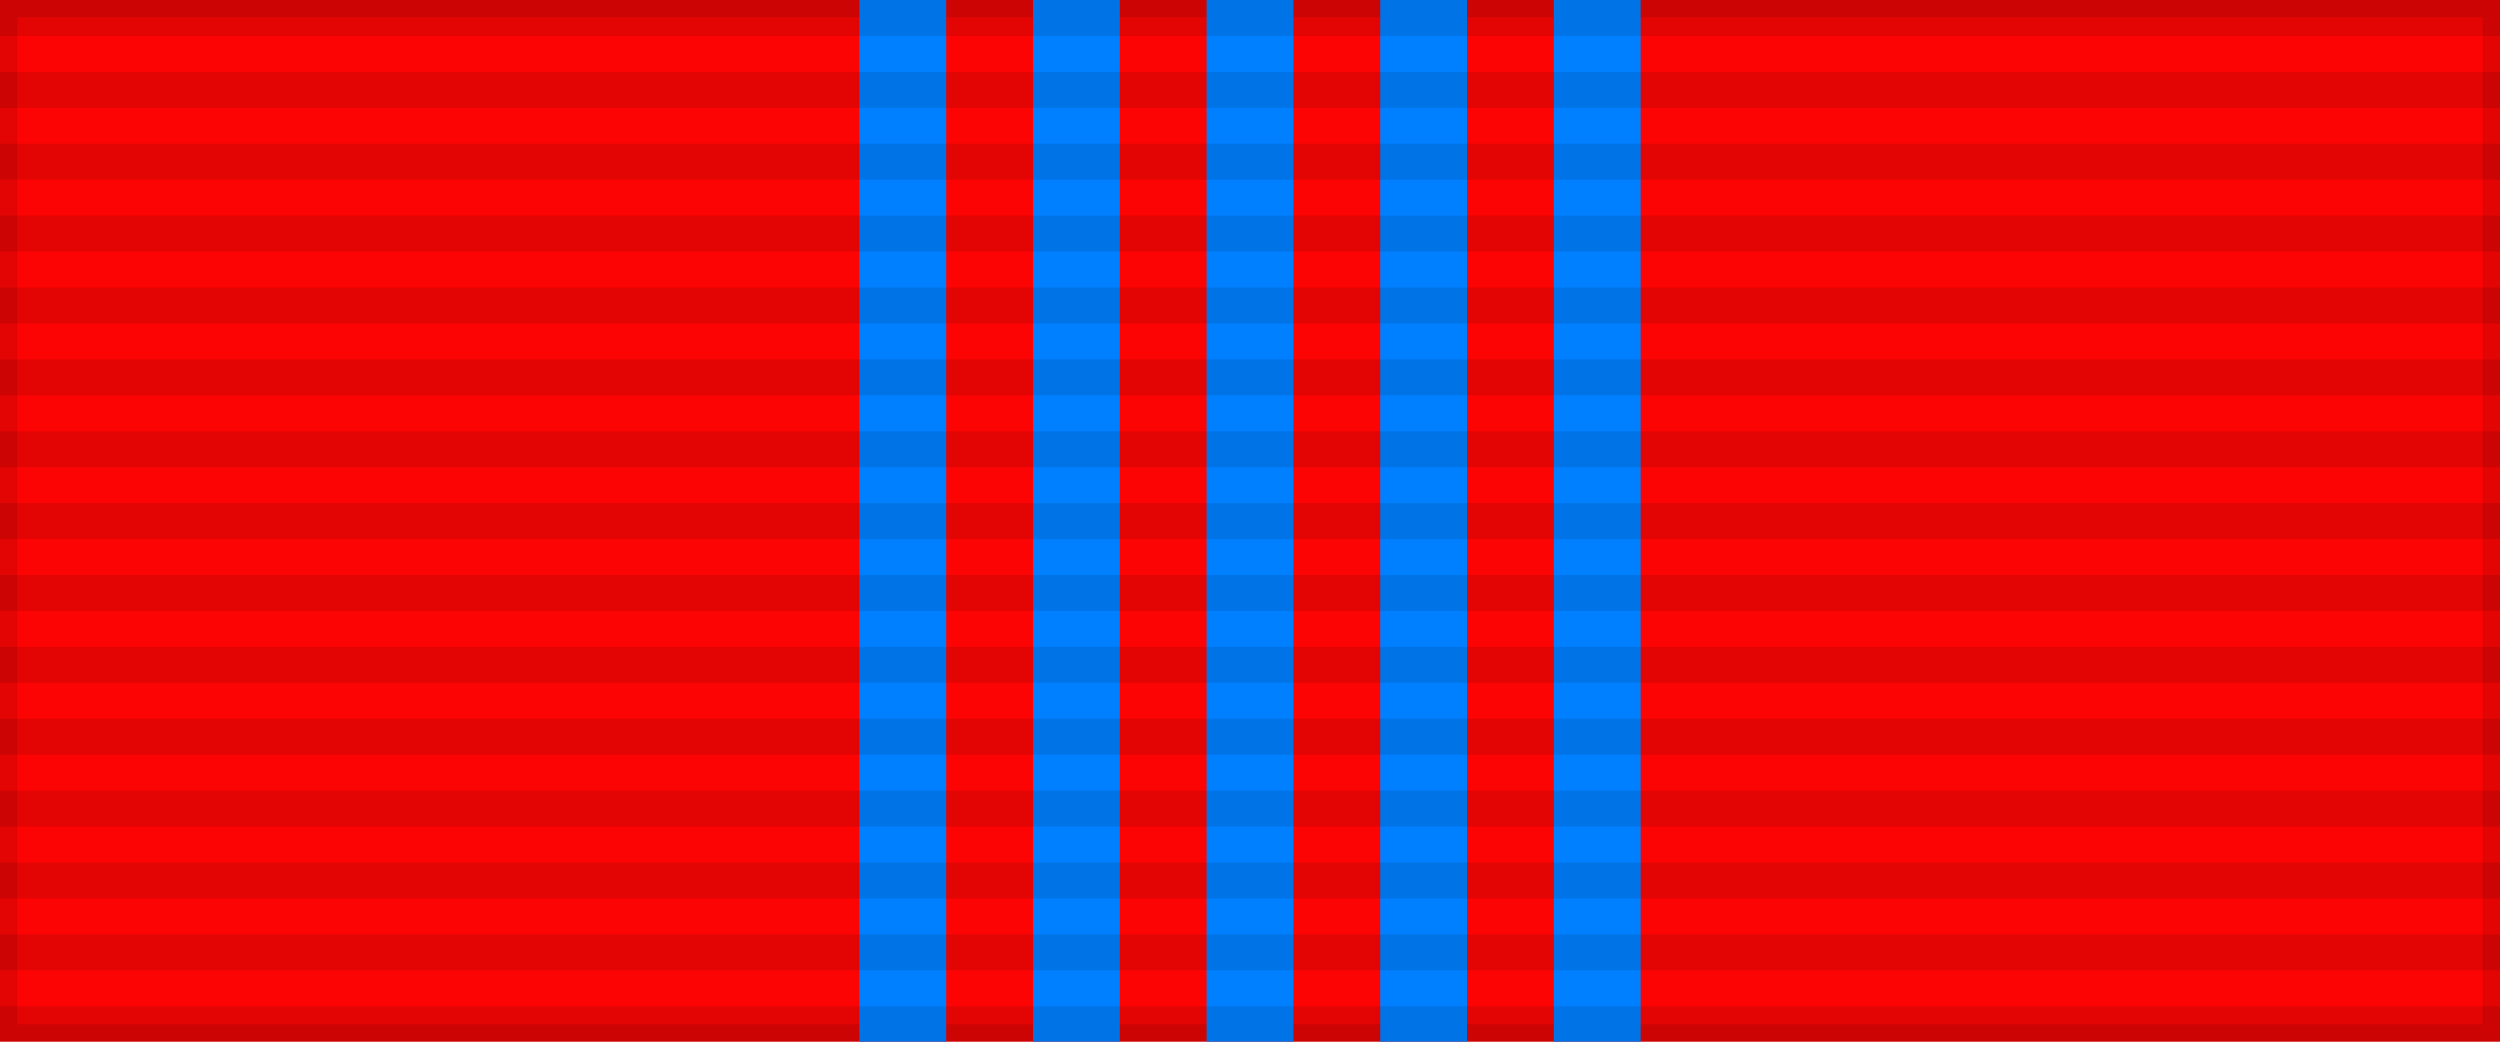
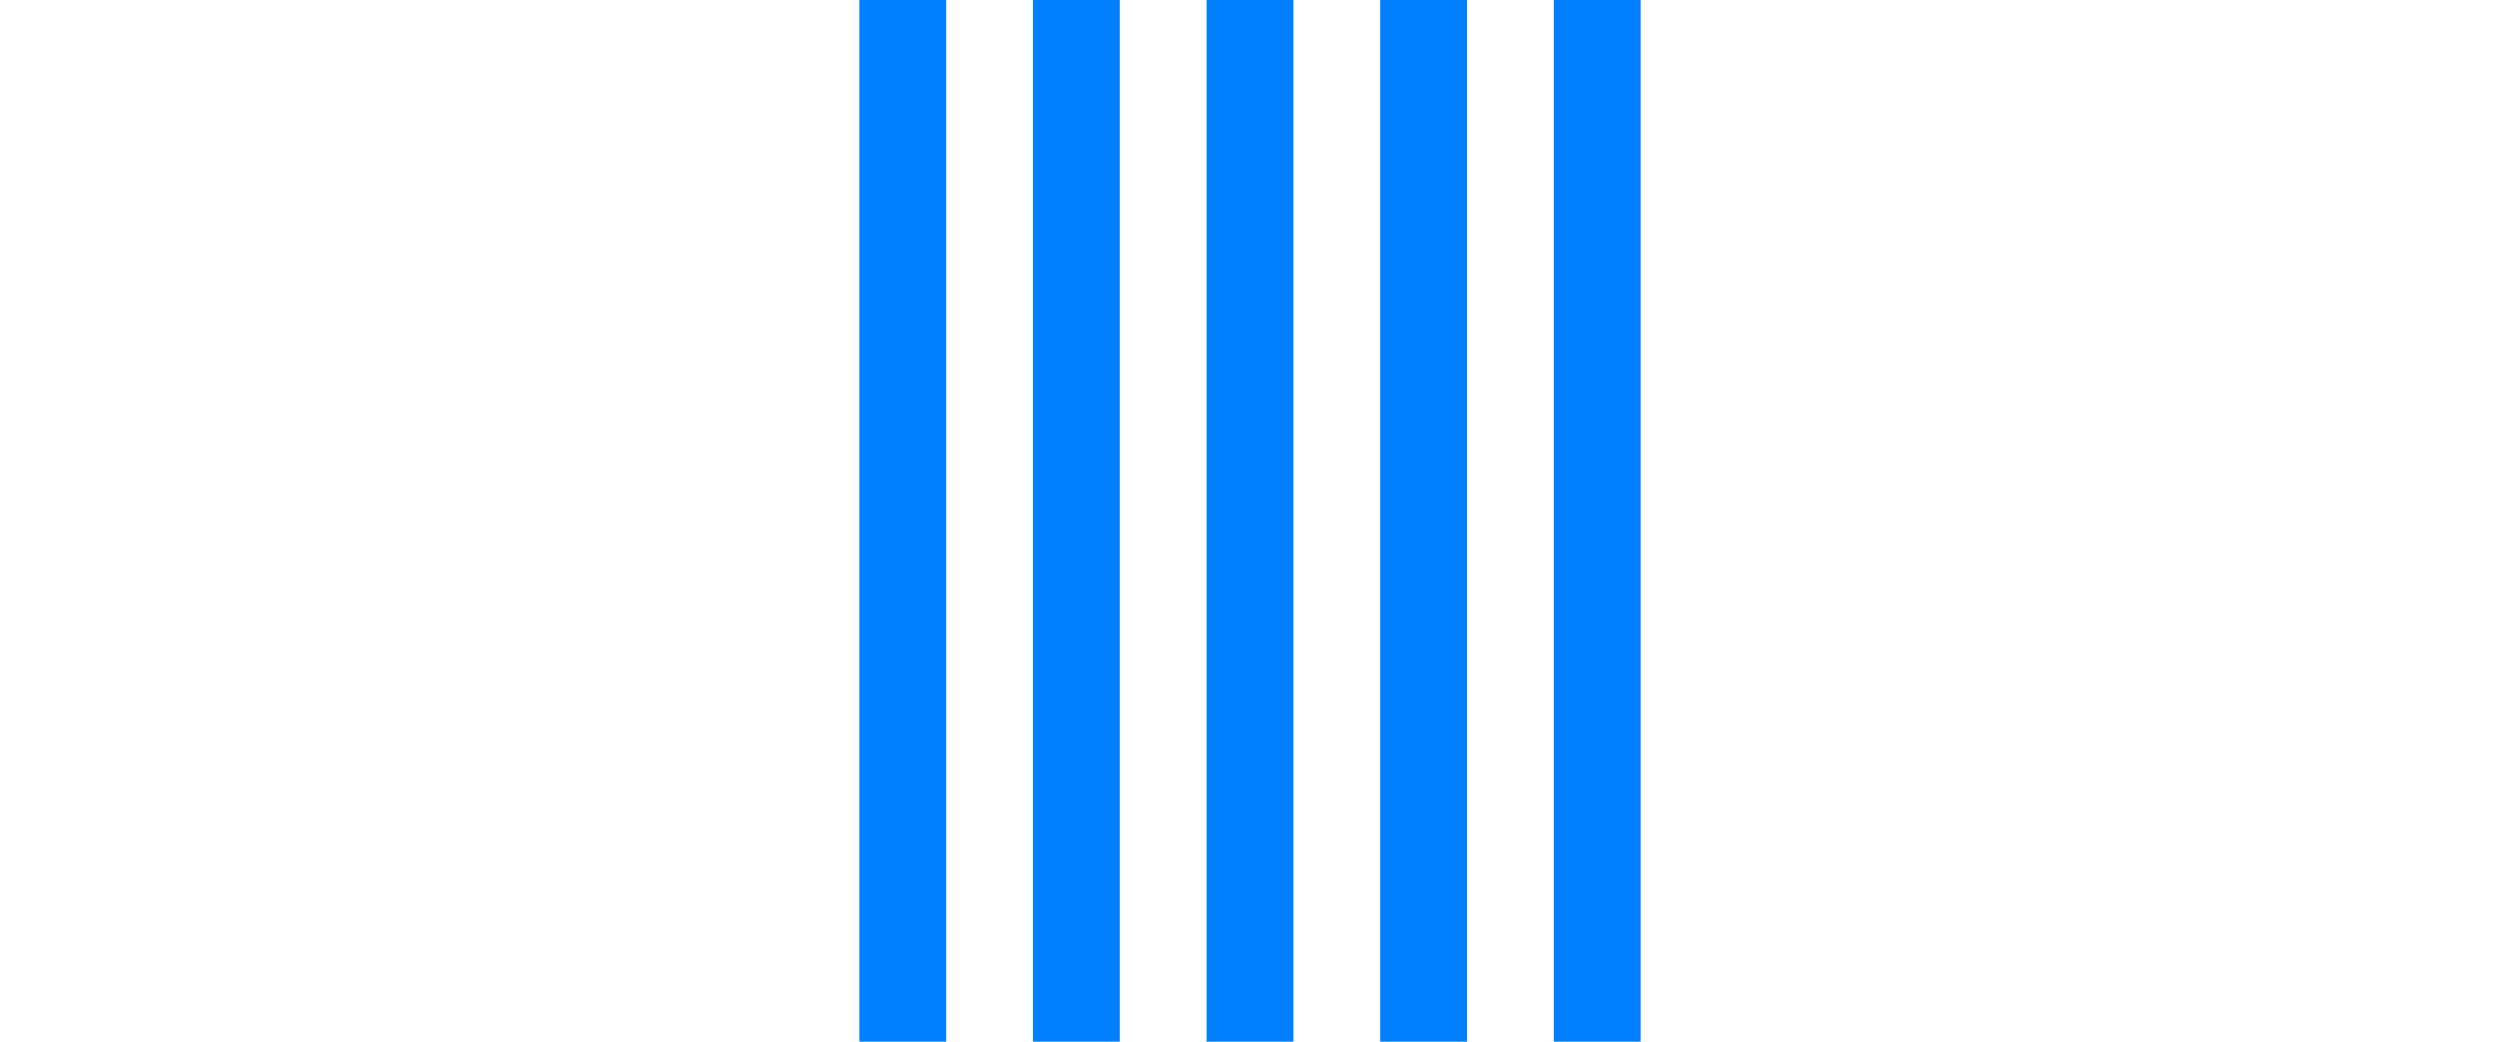
<svg xmlns="http://www.w3.org/2000/svg" width="144" height="60">
-   <rect width="144" height="60" style="fill:#fc0404;stroke:#000;stroke-width:2;stroke-opacity:.1" />
  <path d="m49.5,30h45" style="stroke:#0080ff;stroke-width:60;stroke-dasharray:5,5" />
-   <path d="m72,0v60" style="stroke:#000;stroke-width:144;stroke-dasharray:2.07;opacity:.1" />
</svg>